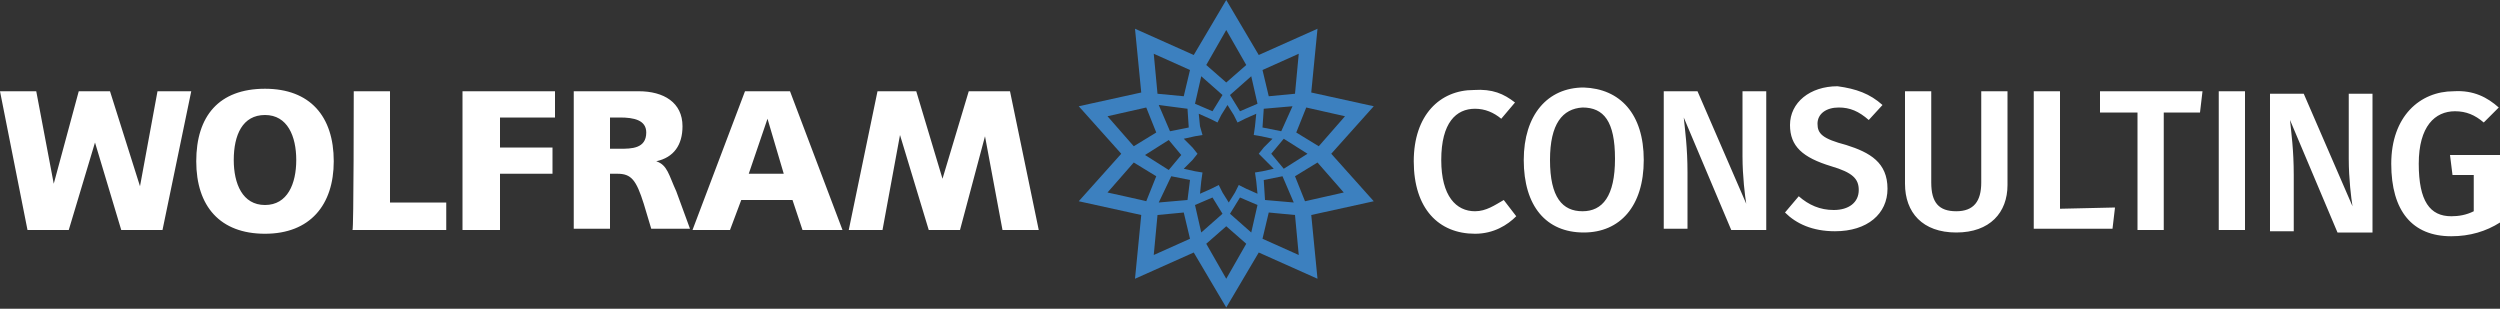
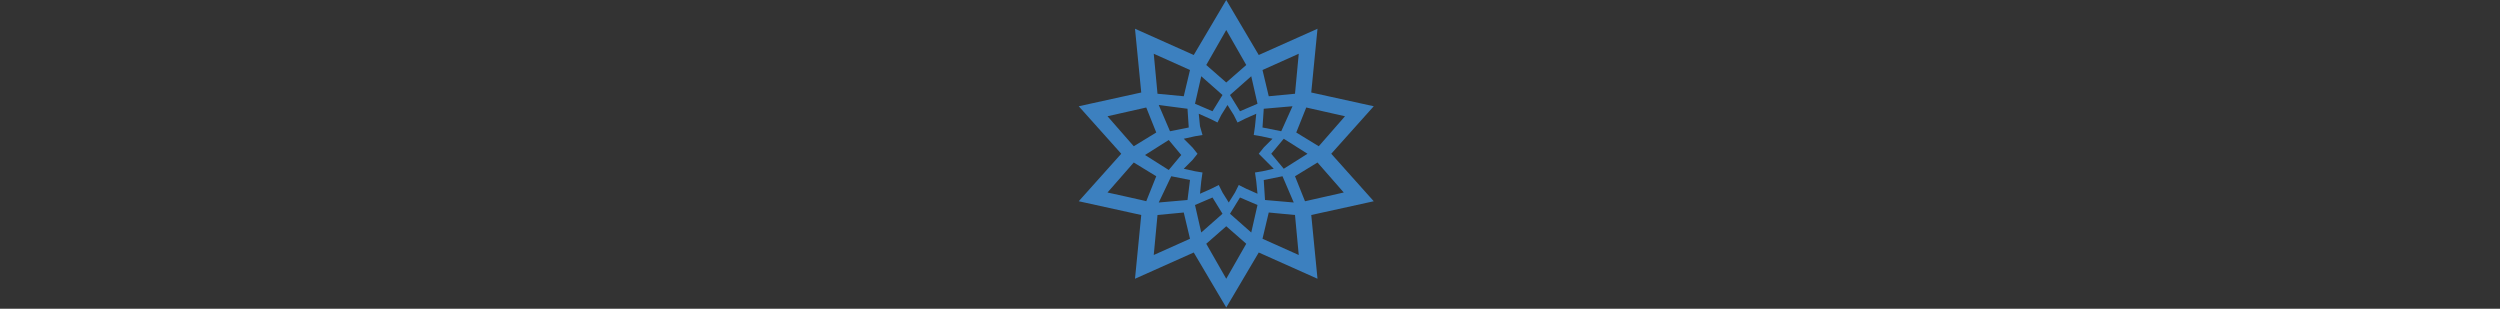
<svg xmlns="http://www.w3.org/2000/svg" version="1.1" id="Layer_1" x="0px" y="0px" viewBox="0 0 200 24.7" style="enable-background:new 0 0 200 24.7;" xml:space="preserve">
  <rect x="0" y="0" width="200" height="24.7" fill="#333333" stroke="none" />
  <style type="text/css">
	.st0{fill:#FFFFFF;}
	.st1{fill:#3C80BF;}
</style>
-   <path class="st0" d="M0,7.3h2.9l1.4,7.4l2-7.4h2.5l2.4,7.6l1.4-7.6h2.7l-2.3,11.1H9.7l-2.1-7l-2.1,7H2.2C2.2,18.4,0,7.3,0,7.3z   M83.1,18.4h-2.9l-1.4-7.5l-2,7.5h-2.5L72,10.8l-1.4,7.6h-2.7l2.3-11.1h3.1l2.1,7l2.1-7h3.3L83.1,18.4L83.1,18.4z M21.2,7.1  c3.6,0,5.5,2.2,5.5,5.8c0,3.5-1.9,5.8-5.5,5.8c-3.6,0-5.5-2.2-5.5-5.8C15.7,9.3,17.5,7.1,21.2,7.1z M21.2,16.4  c1.8,0,2.5-1.7,2.5-3.6c0-1.9-0.7-3.6-2.5-3.6c-1.8,0-2.5,1.6-2.5,3.6C18.7,14.7,19.4,16.4,21.2,16.4z M28.3,7.3h2.9v8.9h4.5v2.2  h-7.5C28.3,18.4,28.3,7.3,28.3,7.3z M37,7.3h7.4v2.1h-4.4v2.4h4.2v2.1h-4.2v4.5H37L37,7.3L37,7.3z M45.9,7.3h5.2  c2,0,3.5,0.9,3.5,2.8c0,1.5-0.7,2.5-2.1,2.8v0c0.9,0.3,1,1.1,1.6,2.4l1.1,3h-3.1l-0.6-2c-0.6-1.9-1-2.4-2.1-2.4h-0.6v4.4h-2.9V7.3z   M48.8,11.9h0.8c0.9,0,2.1,0,2.1-1.3c0-1-1-1.2-2.1-1.2h-0.8C48.8,9.4,48.8,11.9,48.8,11.9z M59.6,7.3h3.6l4.2,11.1h-3.2L63.4,16  h-4.1l-0.9,2.4h-3C55.4,18.4,59.6,7.3,59.6,7.3z M61.4,9.5L61.4,9.5l-1.5,4.4h2.8L61.4,9.5z M121.2,8.2l-1.1,1.3  c-0.6-0.5-1.3-0.8-2.1-0.8c-1.5,0-2.7,1.1-2.7,4.1c0,2.9,1.2,4.1,2.7,4.1c0.9,0,1.6-0.5,2.3-0.9l1,1.3c-0.7,0.7-1.8,1.4-3.3,1.4  c-2.9,0-4.9-2-4.9-5.8c0-3.7,2.1-5.7,4.8-5.7C119.4,7.1,120.3,7.5,121.2,8.2L121.2,8.2z M131.5,12.8c0,3.7-1.9,5.8-4.8,5.8  c-3,0-4.8-2.1-4.8-5.8c0-3.6,1.9-5.8,4.8-5.8C129.6,7.1,131.5,9.1,131.5,12.8z M124,12.8c0,3,1,4.1,2.6,4.1c1.6,0,2.6-1.2,2.6-4.2  c0-3-0.9-4.1-2.6-4.1C125,8.7,124,9.9,124,12.8z M138.5,18.4l-3.8-9c0.1,1,0.3,2.4,0.3,4.4v4.5h-1.9V7.3h2.7l3.9,9  c-0.1-0.6-0.3-2.2-0.3-3.8V7.3h1.9v11.1C141.2,18.4,138.5,18.4,138.5,18.4z M150.6,8.4l-1.1,1.2c-0.8-0.7-1.5-1-2.4-1  c-1,0-1.7,0.5-1.7,1.3c0,0.8,0.4,1.2,2.3,1.7c1.9,0.6,3.3,1.4,3.3,3.5c0,2-1.6,3.4-4.2,3.4c-1.8,0-3.1-0.6-4-1.5l1.1-1.3  c0.8,0.7,1.7,1.1,2.8,1.1c1.2,0,2-0.6,2-1.6c0-0.9-0.5-1.4-2.2-1.9c-2.3-0.7-3.3-1.6-3.3-3.3c0-1.8,1.6-3.1,3.8-3.1  C148.5,7.1,149.6,7.5,150.6,8.4L150.6,8.4z M156.5,18.6c-2.7,0-4.1-1.6-4.1-3.9V7.3h2.1v7.3c0,1.6,0.6,2.3,2,2.3c1.4,0,2-0.8,2-2.3  V7.3h2.1v7.5C160.6,17,159.2,18.6,156.5,18.6z M169.2,16.6l-0.2,1.7h-6.3v-11h2.1v9.4L169.2,16.6L169.2,16.6z M173.1,9v9.4H171V9h-3  V7.3h8.2L176,9H173.1L173.1,9z M177.5,18.4V7.3h2.1v11.1C179.6,18.4,177.5,18.4,177.5,18.4z M187,18.6l-3.8-9c0.1,1,0.3,2.4,0.3,4.4  v4.5h-1.9V7.5h2.7l3.9,9c-0.1-0.6-0.3-2.2-0.3-3.8V7.5h1.9v11.1H187z M199.9,8.6l-1.2,1.2c-0.7-0.6-1.4-0.9-2.3-0.9  c-1.6,0-2.9,1.2-2.9,4.2c0,3,0.9,4.2,2.6,4.2c0.6,0,1.2-0.1,1.8-0.4v-2.9h-1.7l-0.2-1.6h4v5.4c-1.1,0.7-2.4,1.1-3.9,1.1  c-3.1,0-4.8-2-4.8-5.8c0-3.8,2.3-5.8,5-5.8C197.9,7.2,199,7.8,199.9,8.6z" />
  <path class="st1" d="M106.5,12.3l3.4-3.8l-5-1.1l0.5-5.1l-4.7,2.1L98.1,0l-2.6,4.4l-4.7-2.1l0.5,5.1l-5,1.1l3.4,3.8l-3.4,3.8l5,1.1  l-0.5,5.1l4.7-2.1l2.6,4.4l2.6-4.4l4.7,2.1l-0.5-5.1l5-1.1L106.5,12.3z M107.6,9.3l-2.1,2.4l-1.8-1.1l0.8-2L107.6,9.3z M100.1,18.6  l-1.7-1.5l0.8-1.3l1.4,0.6L100.1,18.6z M95.6,16.4l1.4-0.6l0.8,1.3l-1.7,1.5L95.6,16.4z M96.1,6.1l1.7,1.5L97,8.9l-1.4-0.6  C95.6,8.3,96.1,6.1,96.1,6.1z M100.6,8.3l-1.4,0.6l-0.8-1.3l1.7-1.5L100.6,8.3z M102.5,10.5l-1.5-0.3l0.1-1.5l2.3-0.2L102.5,10.5  L102.5,10.5z M101.2,12.8l0.7,0.7l-0.9,0.2l-0.6,0.1l0.1,0.7l0.1,1l-0.9-0.4l-0.6-0.3l-0.3,0.6l-0.5,0.8l-0.5-0.8l-0.3-0.6l-0.6,0.3  l-0.9,0.4l0.1-1l0.1-0.7l-0.6-0.1l-0.9-0.2l0.7-0.7l0.4-0.5l-0.4-0.5l-0.7-0.7l0.9-0.2l0.6-0.1L96,10.1l-0.1-1l0.9,0.4l0.6,0.3  l0.3-0.6l0.5-0.8l0.5,0.8l0.3,0.6l0.6-0.3l0.9-0.4l-0.1,1l-0.1,0.7l0.6,0.1l0.9,0.2l-0.7,0.7l-0.4,0.5L101.2,12.8z M95,8.7l0.1,1.5  l-1.5,0.3l-0.9-2.1L95,8.7L95,8.7z M93.5,11.2l1,1.2l-1,1.2l-1.9-1.2L93.5,11.2z M93.7,14.1l1.5,0.3L95,16l-2.3,0.2L93.7,14.1  L93.7,14.1z M101.2,16l-0.1-1.6l1.5-0.3l0.9,2.1L101.2,16L101.2,16z M102.7,13.5l-1-1.2l1-1.2l1.9,1.2L102.7,13.5z M103.6,7.5  l-2.1,0.2L101,5.6l2.9-1.3L103.6,7.5L103.6,7.5z M98.1,2.4l1.6,2.8l-1.6,1.4l-1.6-1.4L98.1,2.4z M95.2,5.6l-0.5,2.1l-2.1-0.2  l-0.3-3.2L95.2,5.6L95.2,5.6z M88.6,9.3l3.1-0.7l0.8,2l-1.8,1.1L88.6,9.3z M88.6,15.4l2.1-2.4l1.8,1.1l-0.8,2  C91.8,16.1,88.6,15.4,88.6,15.4z M92.6,17.2l2.1-0.2l0.5,2.1l-2.9,1.3L92.6,17.2L92.6,17.2z M98.1,22.3l-1.6-2.8l1.6-1.4l1.6,1.4  L98.1,22.3z M101,19.1l0.5-2.1l2.1,0.2l0.3,3.2L101,19.1L101,19.1z M104.4,16.1l-0.8-2l1.8-1.1l2.1,2.4L104.4,16.1z" />
</svg>